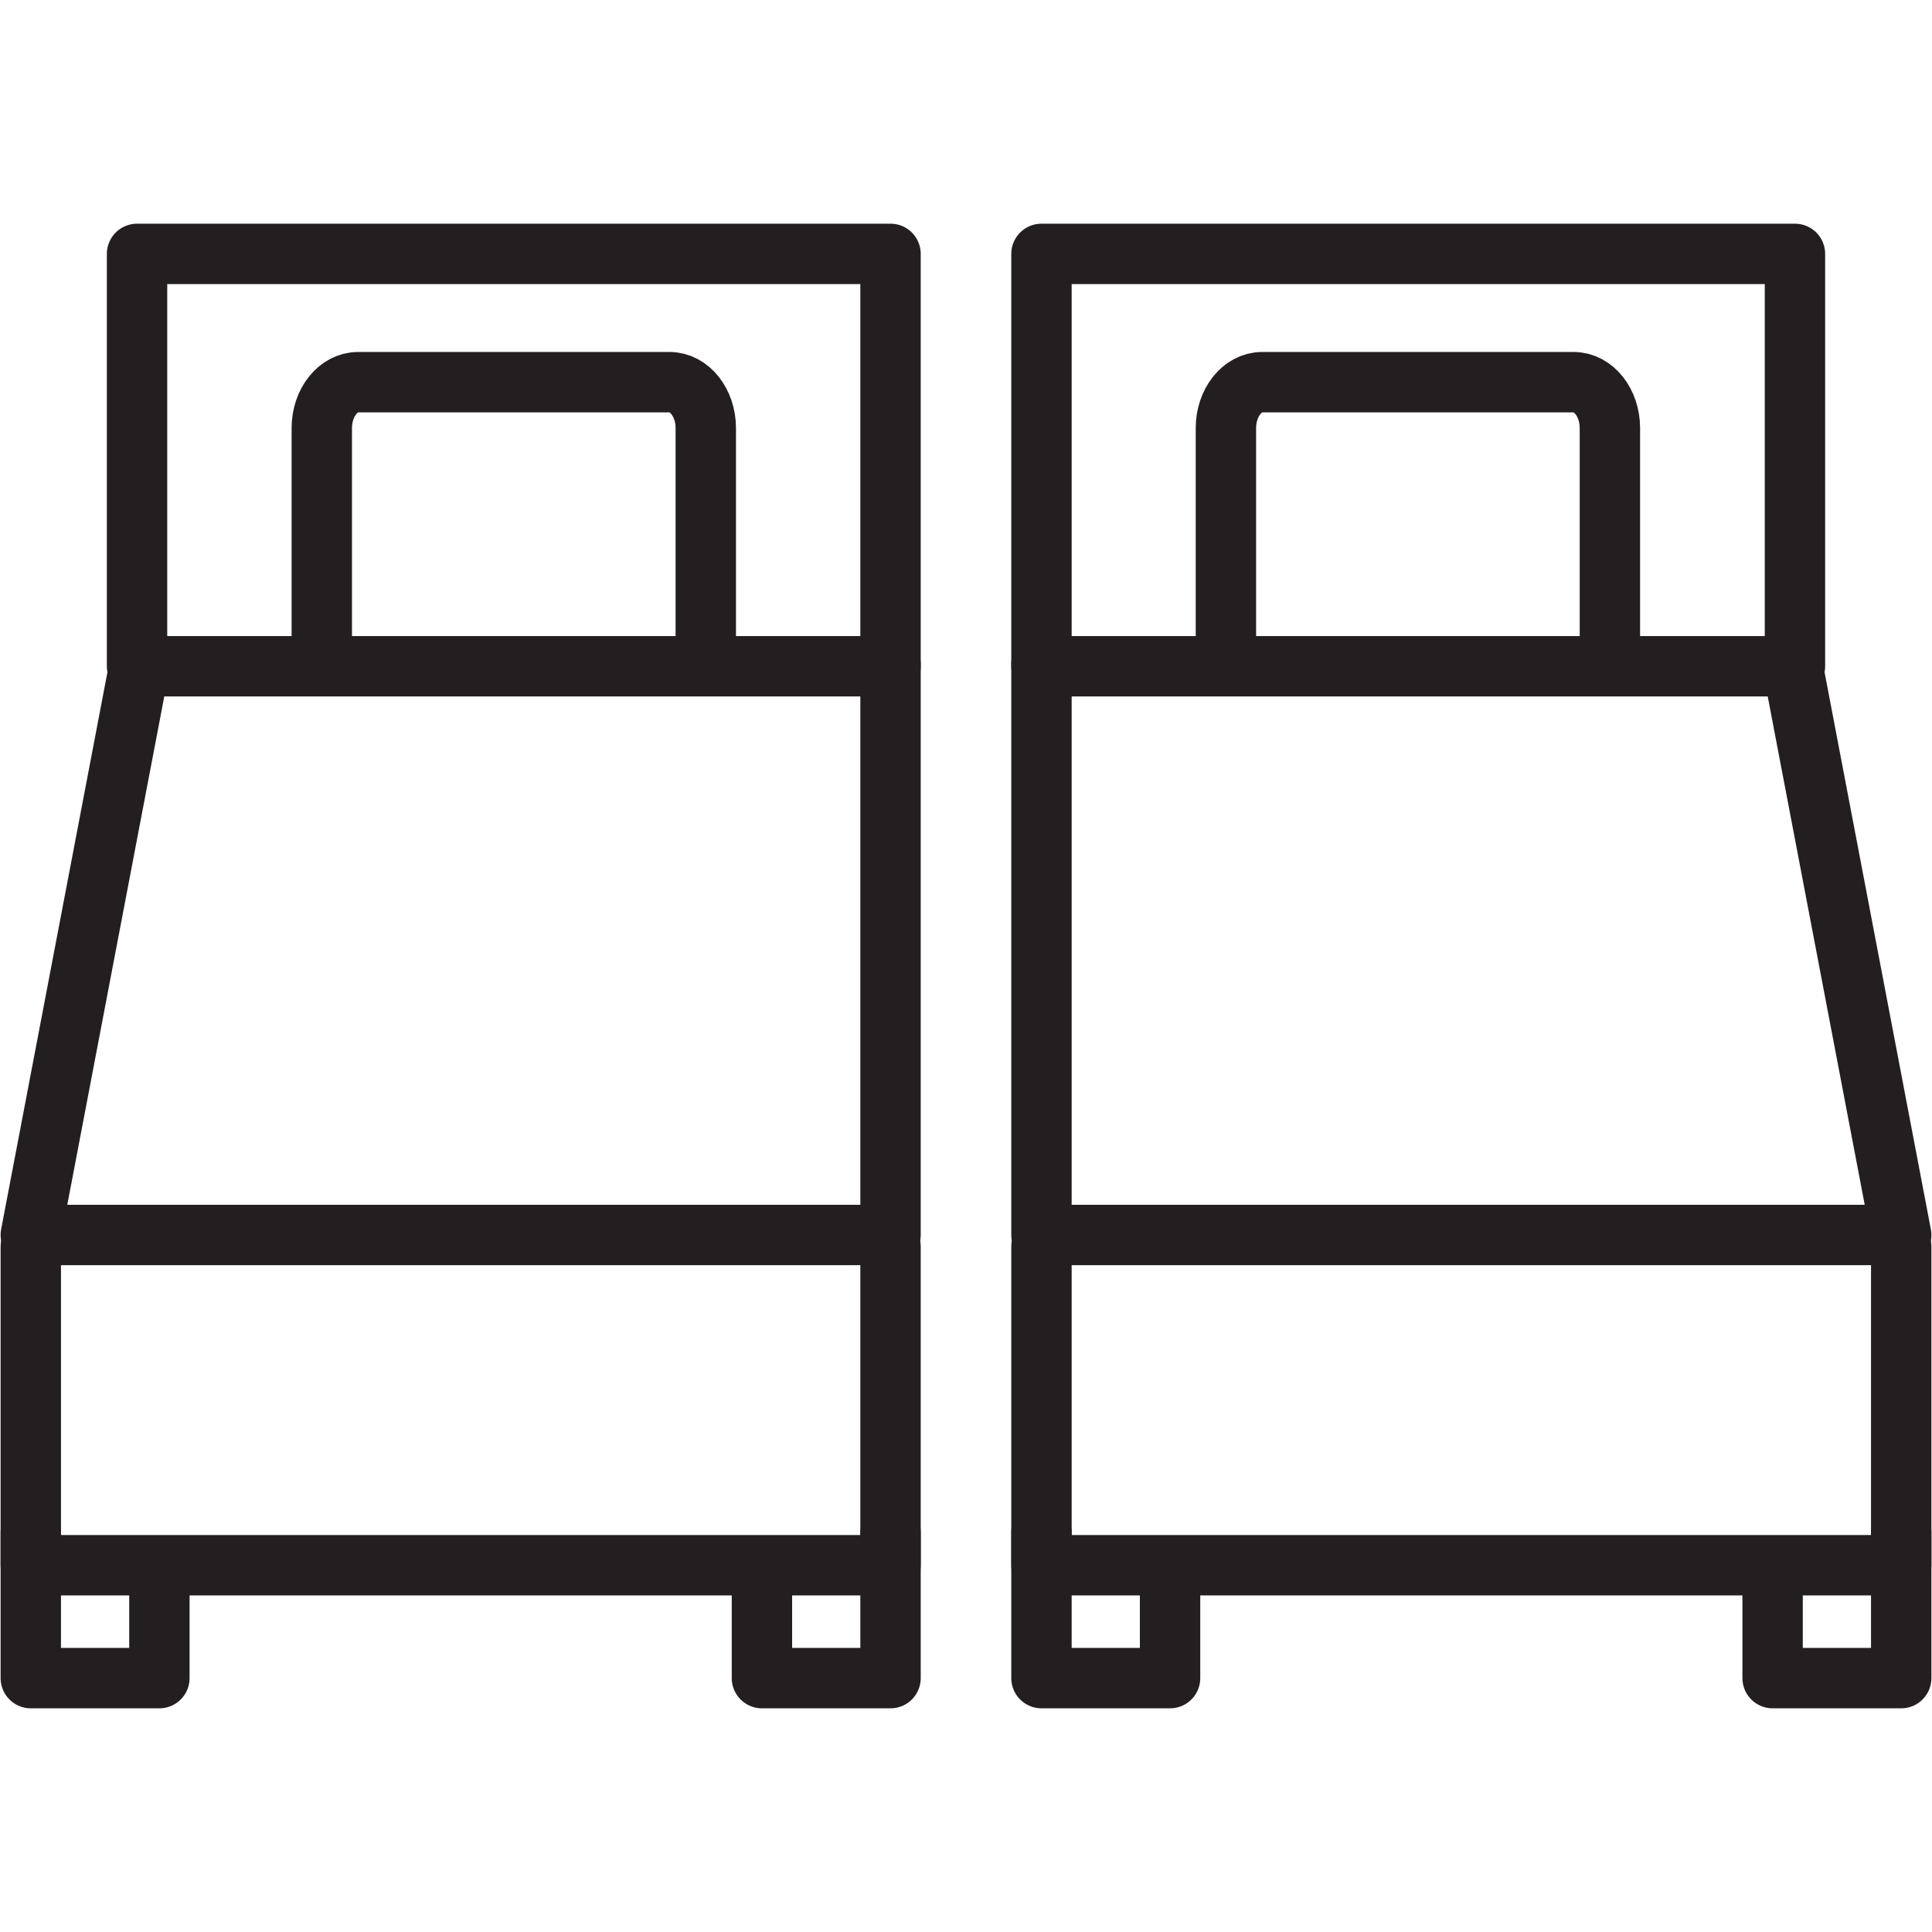
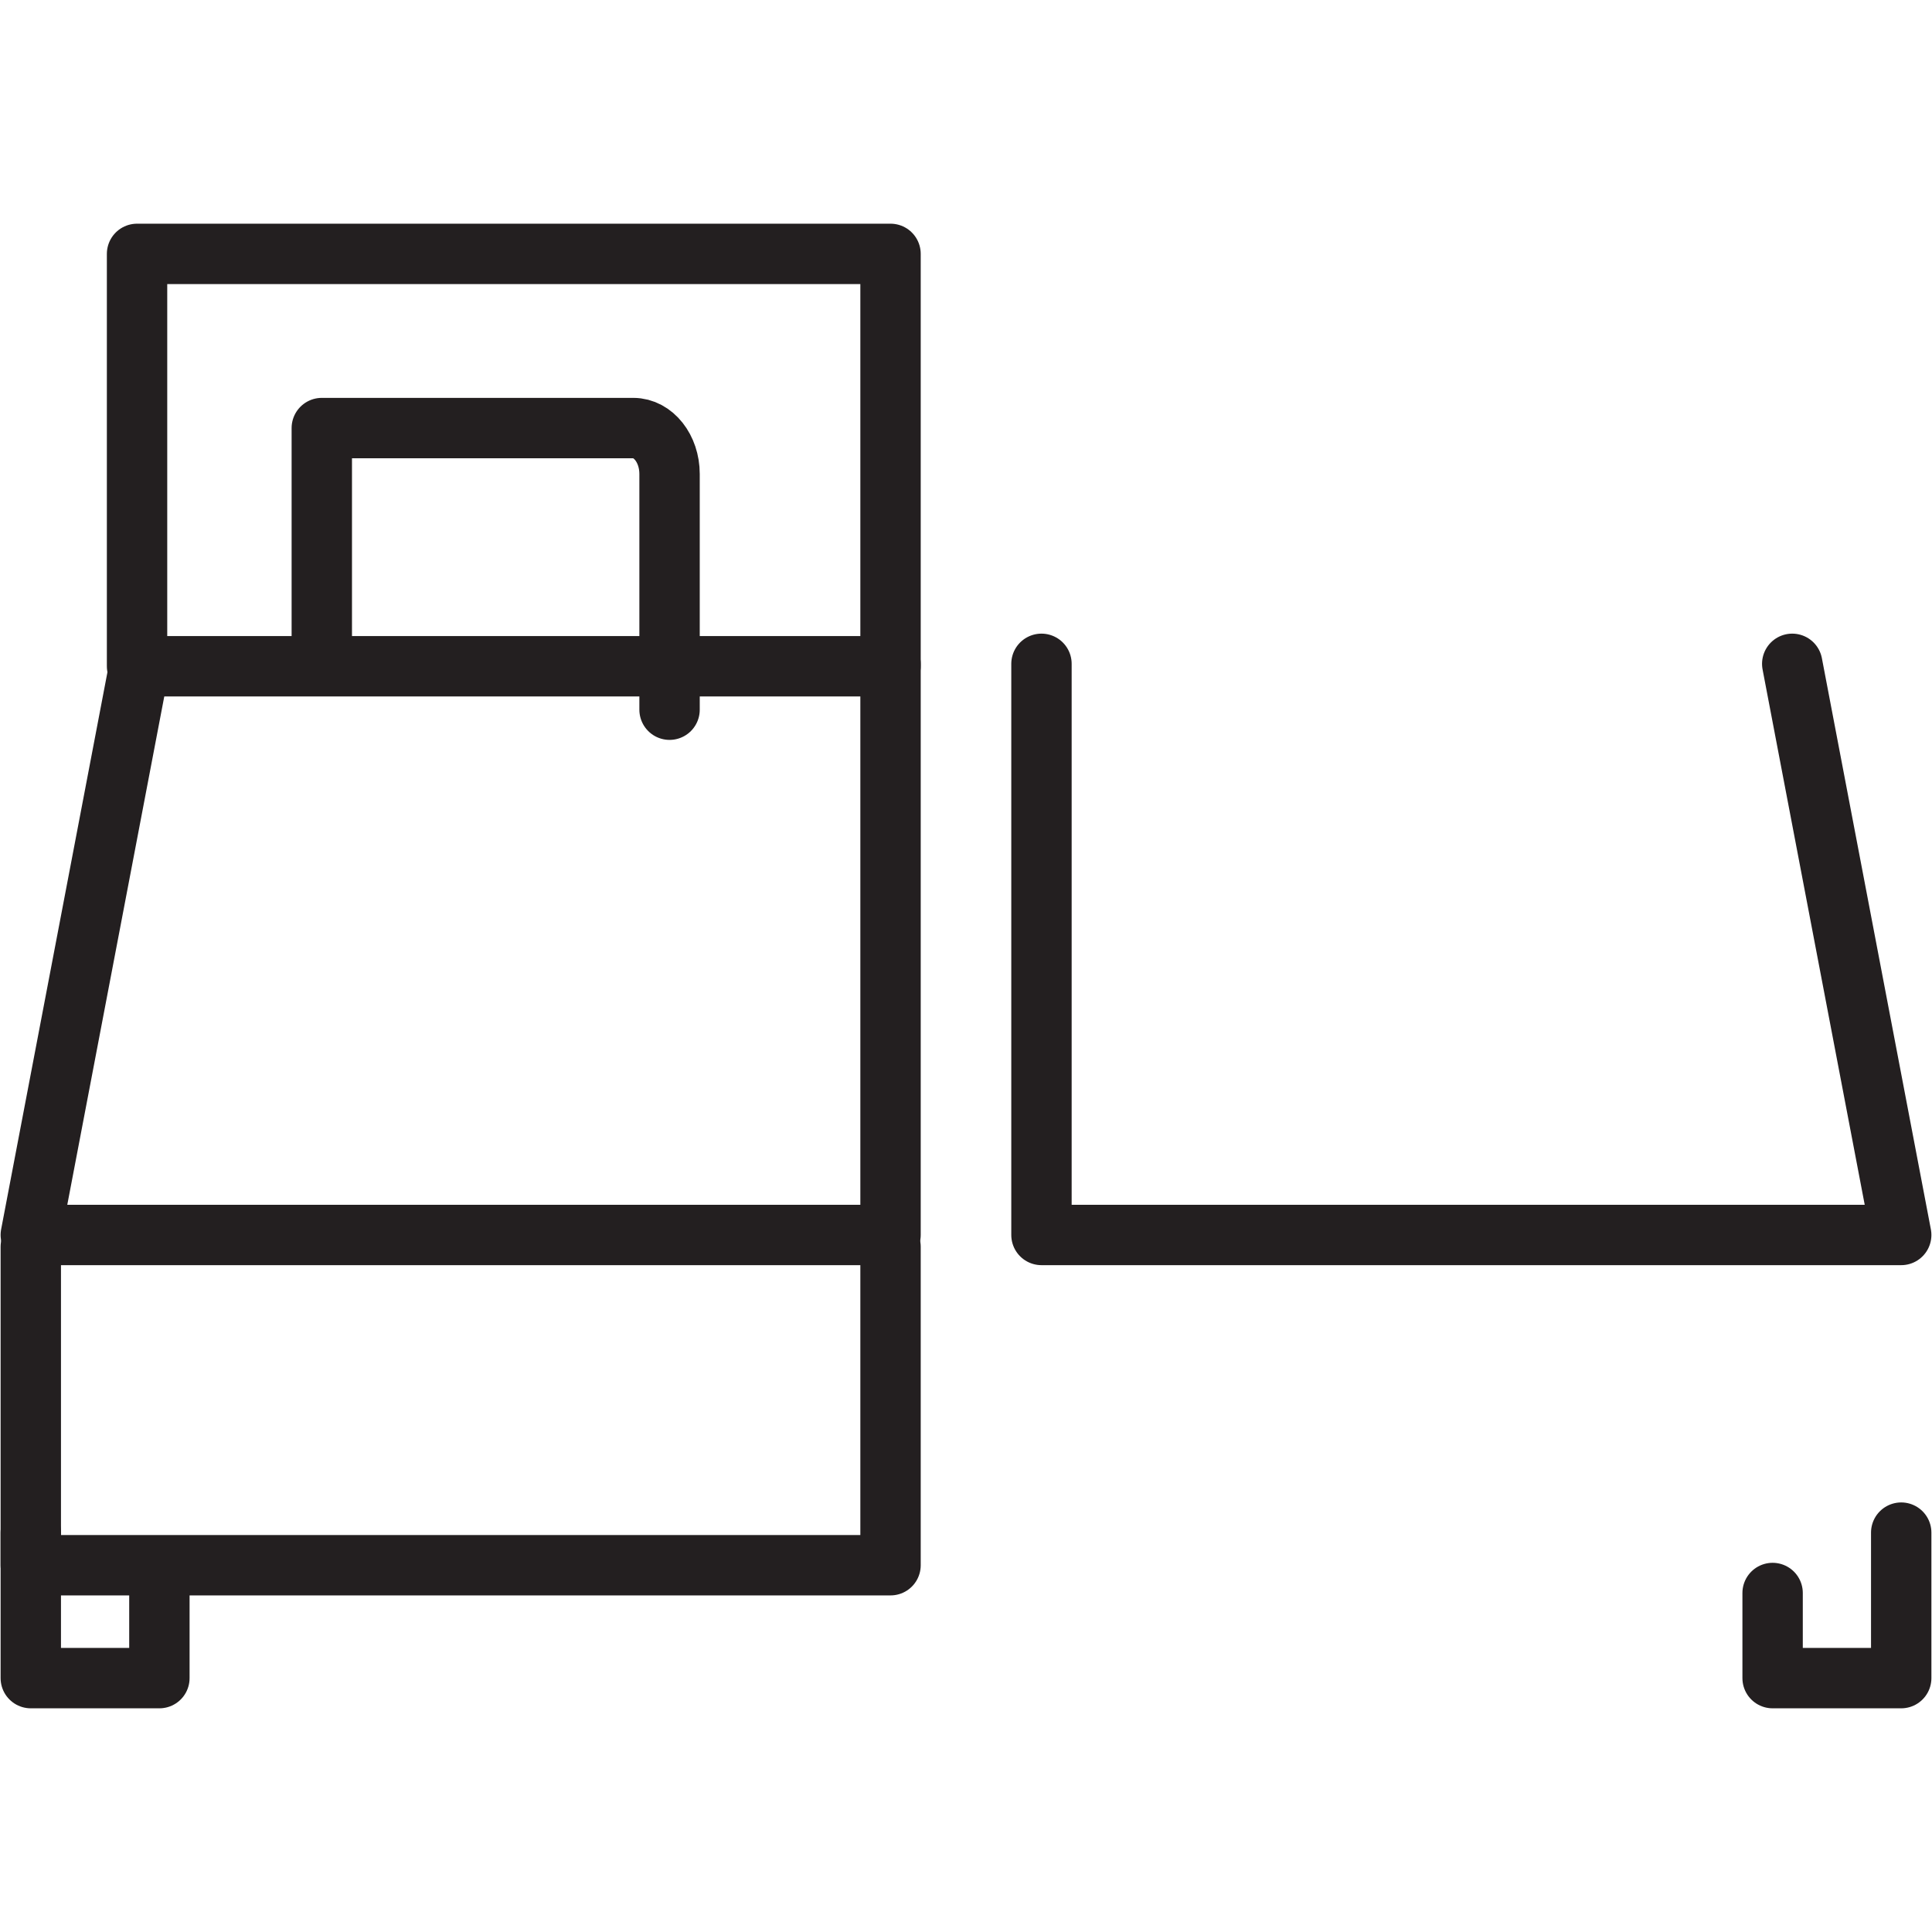
<svg xmlns="http://www.w3.org/2000/svg" version="1.1" id="lit_jumeaux" x="0px" y="0px" viewBox="0 0 64 64" style="enable-background:new 0 0 64 64;" xml:space="preserve">
  <style type="text/css">
	.st0{fill:none;stroke:#231F20;stroke-width:2;stroke-linecap:round;stroke-linejoin:round;stroke-miterlimit:10;}
</style>
-   <polyline class="st0" points="29.5,50.77 29.5,55.59 25.24,55.59 25.24,52.77 " />
  <polyline class="st0" points="5.28,52.77 5.28,55.59 1.02,55.59 1.02,50.77 " />
  <polyline class="st0" points="29.5,41.3 29.5,51.85 1.02,51.85 1.02,41.3 " />
  <polyline class="st0" points="29.5,21.99 29.5,40.91 1.02,40.91 4.63,21.99 " />
  <polygon class="st0" points="9.61,22.07 4.54,22.07 4.54,8.41 29.5,8.41 29.5,22.07 22.64,22.07 " />
-   <path class="st0" d="M10.66,21.99v-7.81c0-0.84,0.54-1.52,1.2-1.52h10.32c0.66,0,1.2,0.68,1.2,1.52v7.81" />
-   <polyline class="st0" points="38.76,52.77 38.76,55.59 34.5,55.59 34.5,50.77 " />
+   <path class="st0" d="M10.66,21.99v-7.81h10.32c0.66,0,1.2,0.68,1.2,1.52v7.81" />
  <polyline class="st0" points="62.98,50.77 62.98,55.59 58.72,55.59 58.72,52.77 " />
-   <polyline class="st0" points="62.98,41.3 62.98,51.85 34.5,51.85 34.5,41.3 " />
  <polyline class="st0" points="59.37,21.99 62.98,40.91 34.5,40.91 34.5,21.99 " />
-   <polygon class="st0" points="41.36,22.07 34.5,22.07 34.5,8.41 59.46,8.41 59.46,22.07 54.39,22.07 " />
-   <path class="st0" d="M40.61,21.99v-7.81c0-0.84,0.54-1.52,1.2-1.52h10.32c0.66,0,1.2,0.68,1.2,1.52v7.81" />
</svg>